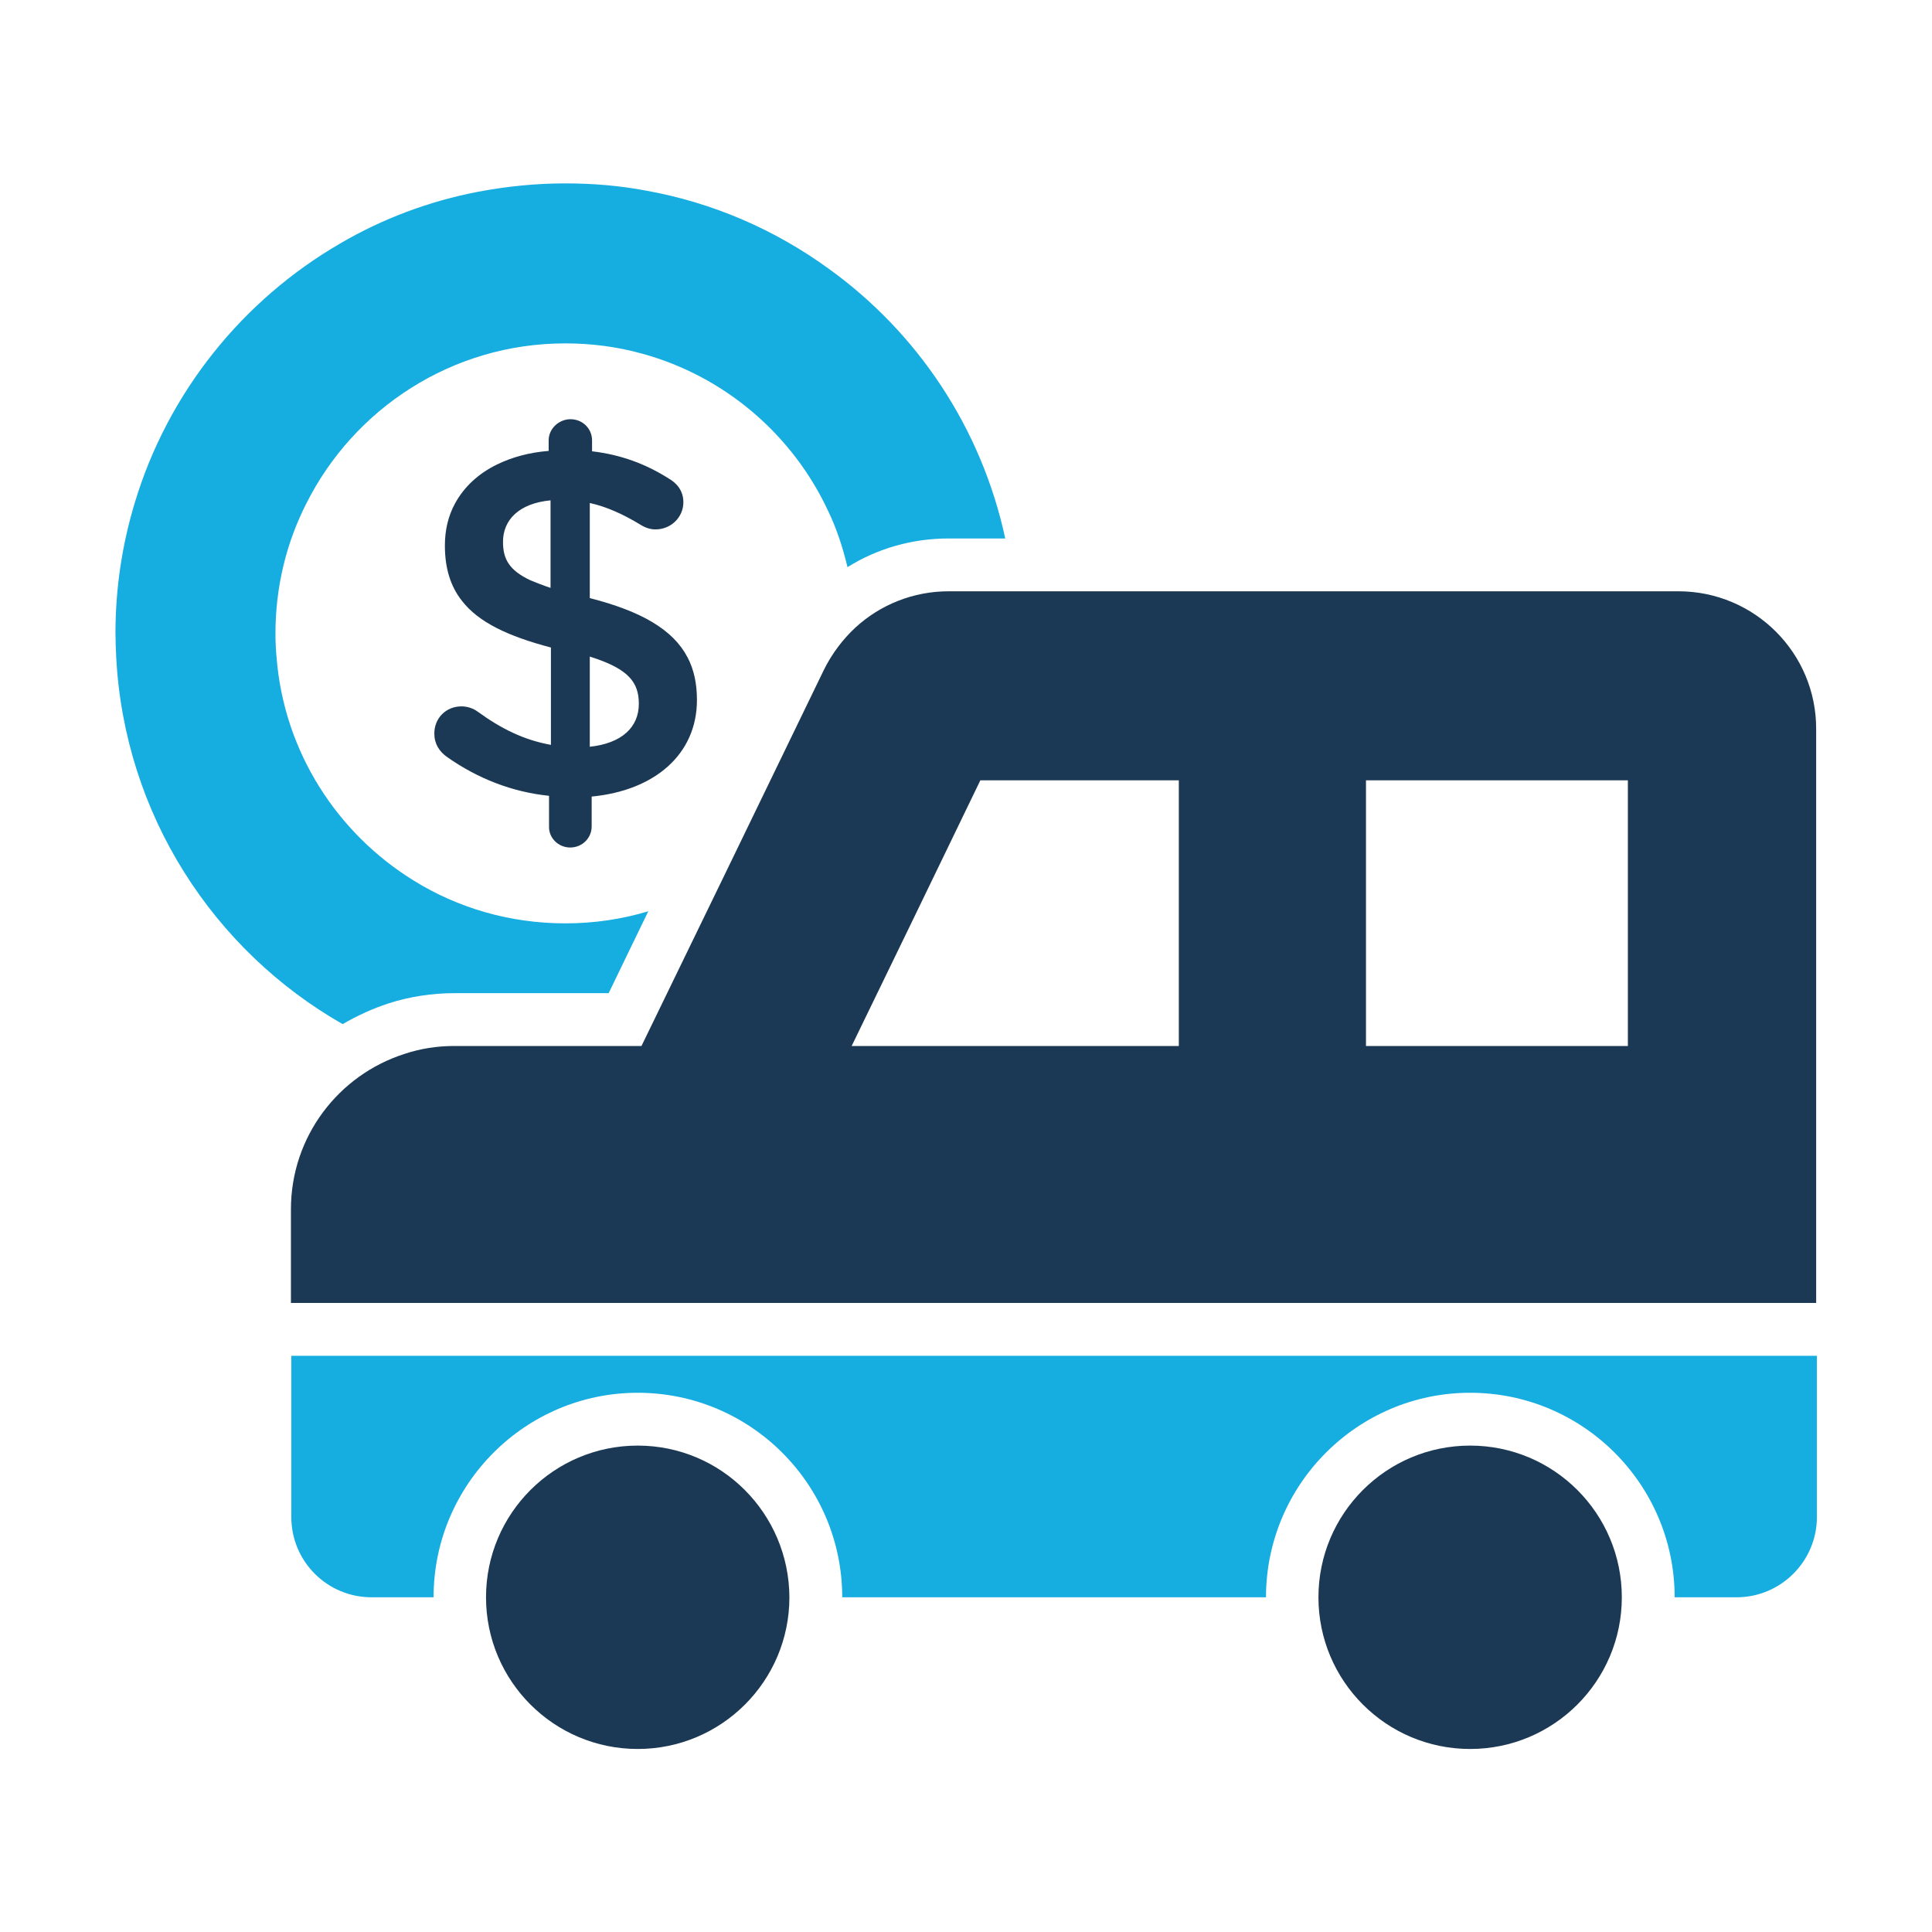
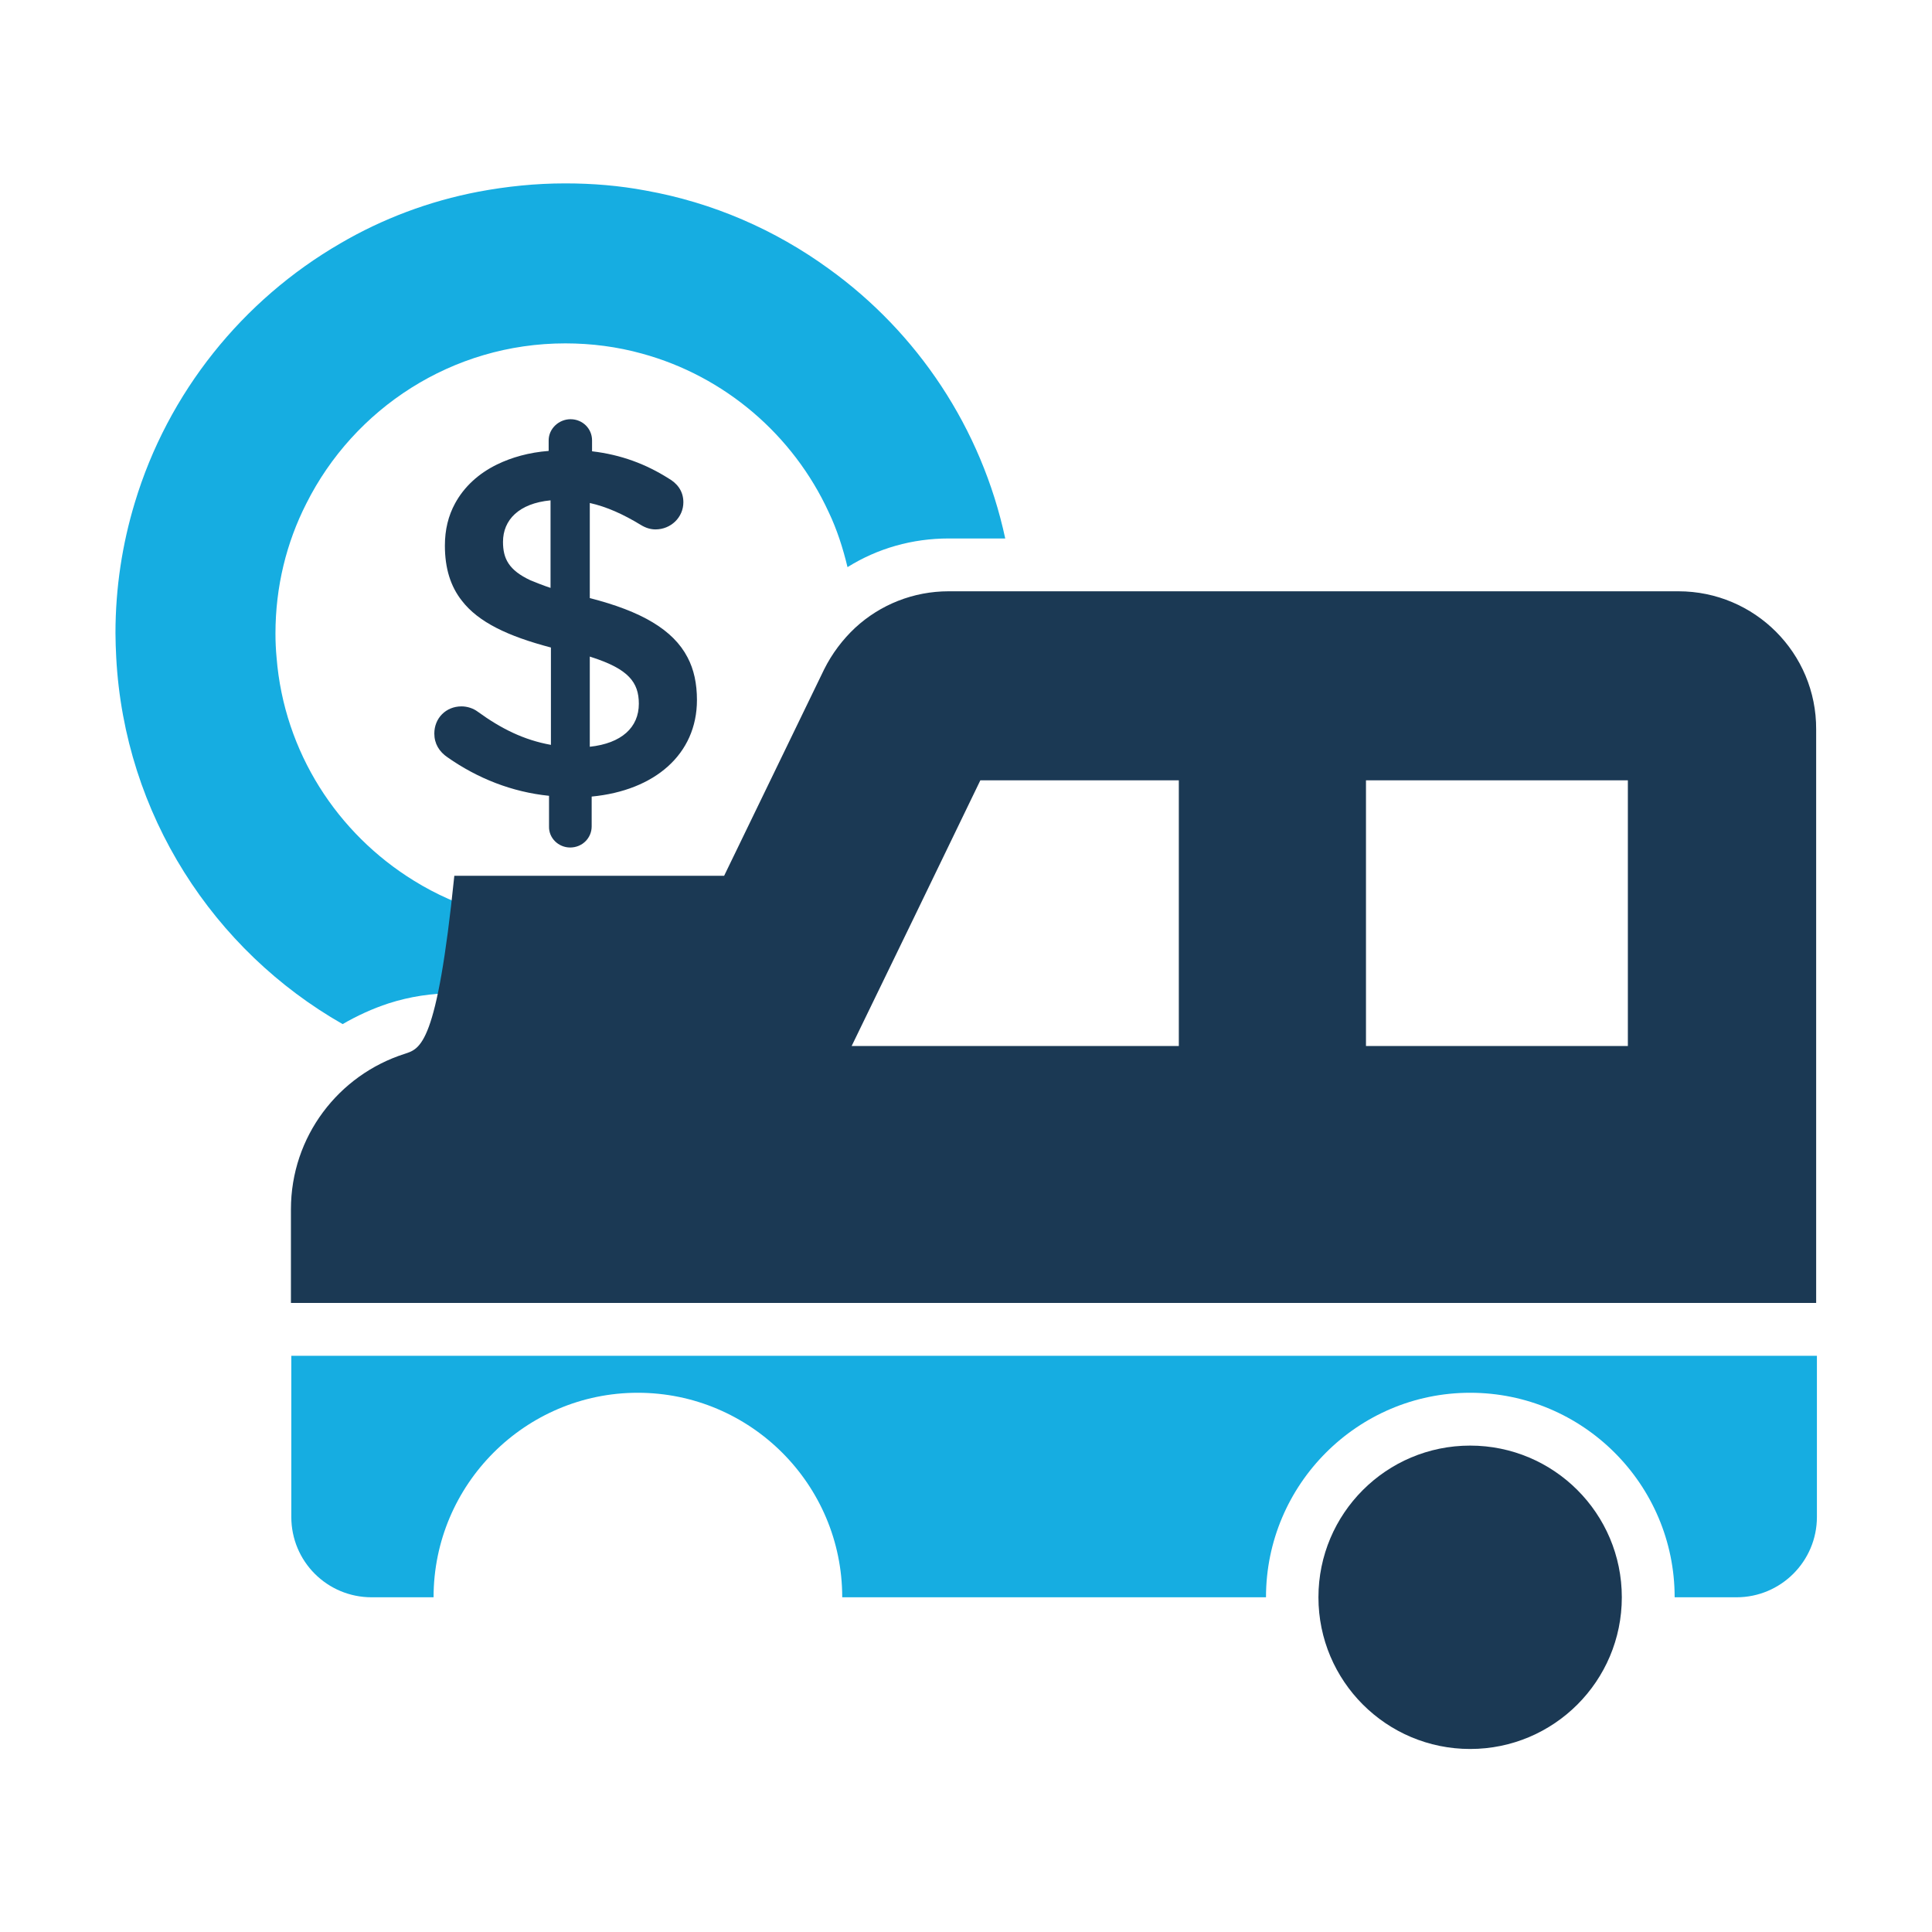
<svg xmlns="http://www.w3.org/2000/svg" width="142" height="142" viewBox="0 0 142 142" fill="none">
-   <path d="M46.871 106.25C40.714 106.25 35.722 111.242 35.722 117.399C35.722 123.556 40.714 128.548 46.871 128.548C53.028 128.548 58.02 123.556 58.02 117.399C57.992 111.242 53.028 106.25 46.871 106.25Z" fill="#1B3954" />
  <path d="M108.053 106.25C101.896 106.25 96.904 111.242 96.904 117.399C96.904 123.556 101.896 128.548 108.053 128.548C114.21 128.548 119.202 123.556 119.202 117.399C119.202 111.242 114.21 106.25 108.053 106.25Z" fill="#1B3954" />
  <path d="M28.566 73.745C30.119 73.246 31.756 72.996 33.42 72.996H44.736L47.648 66.978C45.706 67.561 43.682 67.866 41.546 67.866C37.469 67.866 33.642 66.728 30.425 64.732C24.794 61.265 20.884 55.274 20.329 48.341C20.274 47.758 20.246 47.176 20.246 46.566C20.246 43.127 21.05 39.882 22.52 36.997C26.015 30.036 33.226 25.238 41.546 25.238C43.487 25.238 45.373 25.488 47.176 25.987C53.278 27.651 58.298 31.977 60.905 37.635C61.515 38.911 61.959 40.298 62.291 41.684C64.51 40.298 67.062 39.577 69.724 39.577H73.884C72.137 31.45 67.422 24.434 60.905 19.747C56.966 16.89 52.418 14.893 47.453 14.005C45.54 13.645 43.571 13.479 41.546 13.479C39.355 13.479 37.247 13.7 35.167 14.089C31.534 14.782 28.095 16.085 25.016 17.888C17.833 22.048 12.342 28.843 9.901 36.969C8.986 39.993 8.487 43.21 8.487 46.538C8.487 47.12 8.514 47.73 8.542 48.313C9.152 59.878 15.698 69.862 25.183 75.271C26.237 74.66 27.374 74.134 28.566 73.745Z" fill="#16ADE1" />
  <path d="M21.411 111.492C21.411 114.765 24.046 117.399 27.318 117.399H31.867C31.867 109.107 38.606 102.367 46.871 102.367C55.164 102.367 61.903 109.107 61.903 117.399H93.049C93.049 109.107 99.788 102.367 108.053 102.367C116.346 102.367 123.085 109.107 123.085 117.399H127.634C130.878 117.399 133.541 114.765 133.541 111.492V99.649H21.411V111.492Z" fill="#16ADE1" />
-   <path d="M123.362 43.459H69.724C67.145 43.459 64.704 44.43 62.846 46.149C61.931 47.009 61.154 48.035 60.572 49.2L53.222 64.371L47.148 76.879H33.392C32.116 76.879 30.896 77.073 29.731 77.461C24.878 79.014 21.383 83.535 21.383 88.888V95.766H133.486V53.61C133.513 48.007 128.965 43.459 123.362 43.459ZM86.642 76.879H62.596L67.145 67.505L72.054 57.354H86.642V76.879ZM119.618 76.879H100.398V57.354H119.646V76.879H119.618Z" fill="#1B3954" />
+   <path d="M123.362 43.459H69.724C67.145 43.459 64.704 44.43 62.846 46.149C61.931 47.009 61.154 48.035 60.572 49.2L53.222 64.371H33.392C32.116 76.879 30.896 77.073 29.731 77.461C24.878 79.014 21.383 83.535 21.383 88.888V95.766H133.486V53.61C133.513 48.007 128.965 43.459 123.362 43.459ZM86.642 76.879H62.596L67.145 67.505L72.054 57.354H86.642V76.879ZM119.618 76.879H100.398V57.354H119.646V76.879H119.618Z" fill="#1B3954" />
  <path d="M41.907 62.291C42.794 62.291 43.487 61.598 43.487 60.738V58.547C48.119 58.103 51.225 55.441 51.225 51.447C51.225 50.254 51.004 49.2 50.532 48.313C49.478 46.288 47.148 44.929 43.349 43.959V36.969C44.597 37.247 45.817 37.802 47.093 38.578C47.453 38.8 47.814 38.911 48.175 38.911C49.312 38.911 50.227 38.023 50.227 36.914C50.227 36.054 49.728 35.5 49.145 35.167C47.481 34.113 45.651 33.419 43.515 33.17V32.366C43.515 31.506 42.822 30.812 41.934 30.812C41.075 30.812 40.326 31.506 40.326 32.366V33.142C38.884 33.253 37.608 33.614 36.526 34.141C35.167 34.806 34.113 35.777 33.448 36.997C32.948 37.913 32.699 38.939 32.699 40.103C32.699 41.768 33.115 43.099 33.947 44.153C35.167 45.734 37.33 46.76 40.492 47.592V54.747C38.495 54.387 36.831 53.555 35.112 52.307C34.779 52.057 34.335 51.918 33.919 51.918C32.782 51.918 31.922 52.778 31.922 53.915C31.922 54.664 32.283 55.246 32.893 55.663C35.112 57.216 37.636 58.214 40.353 58.491V60.738C40.326 61.598 41.047 62.291 41.907 62.291ZM43.349 48.257C43.404 48.285 43.46 48.285 43.515 48.313C46.178 49.173 46.954 50.143 46.954 51.724C46.954 53.471 45.678 54.636 43.349 54.886V48.257ZM38.995 42.655C37.386 41.906 36.97 41.047 36.97 39.826C36.97 38.218 38.135 36.997 40.464 36.775V43.21C39.882 43.016 39.41 42.822 38.995 42.655Z" fill="#1B3954" />
</svg>